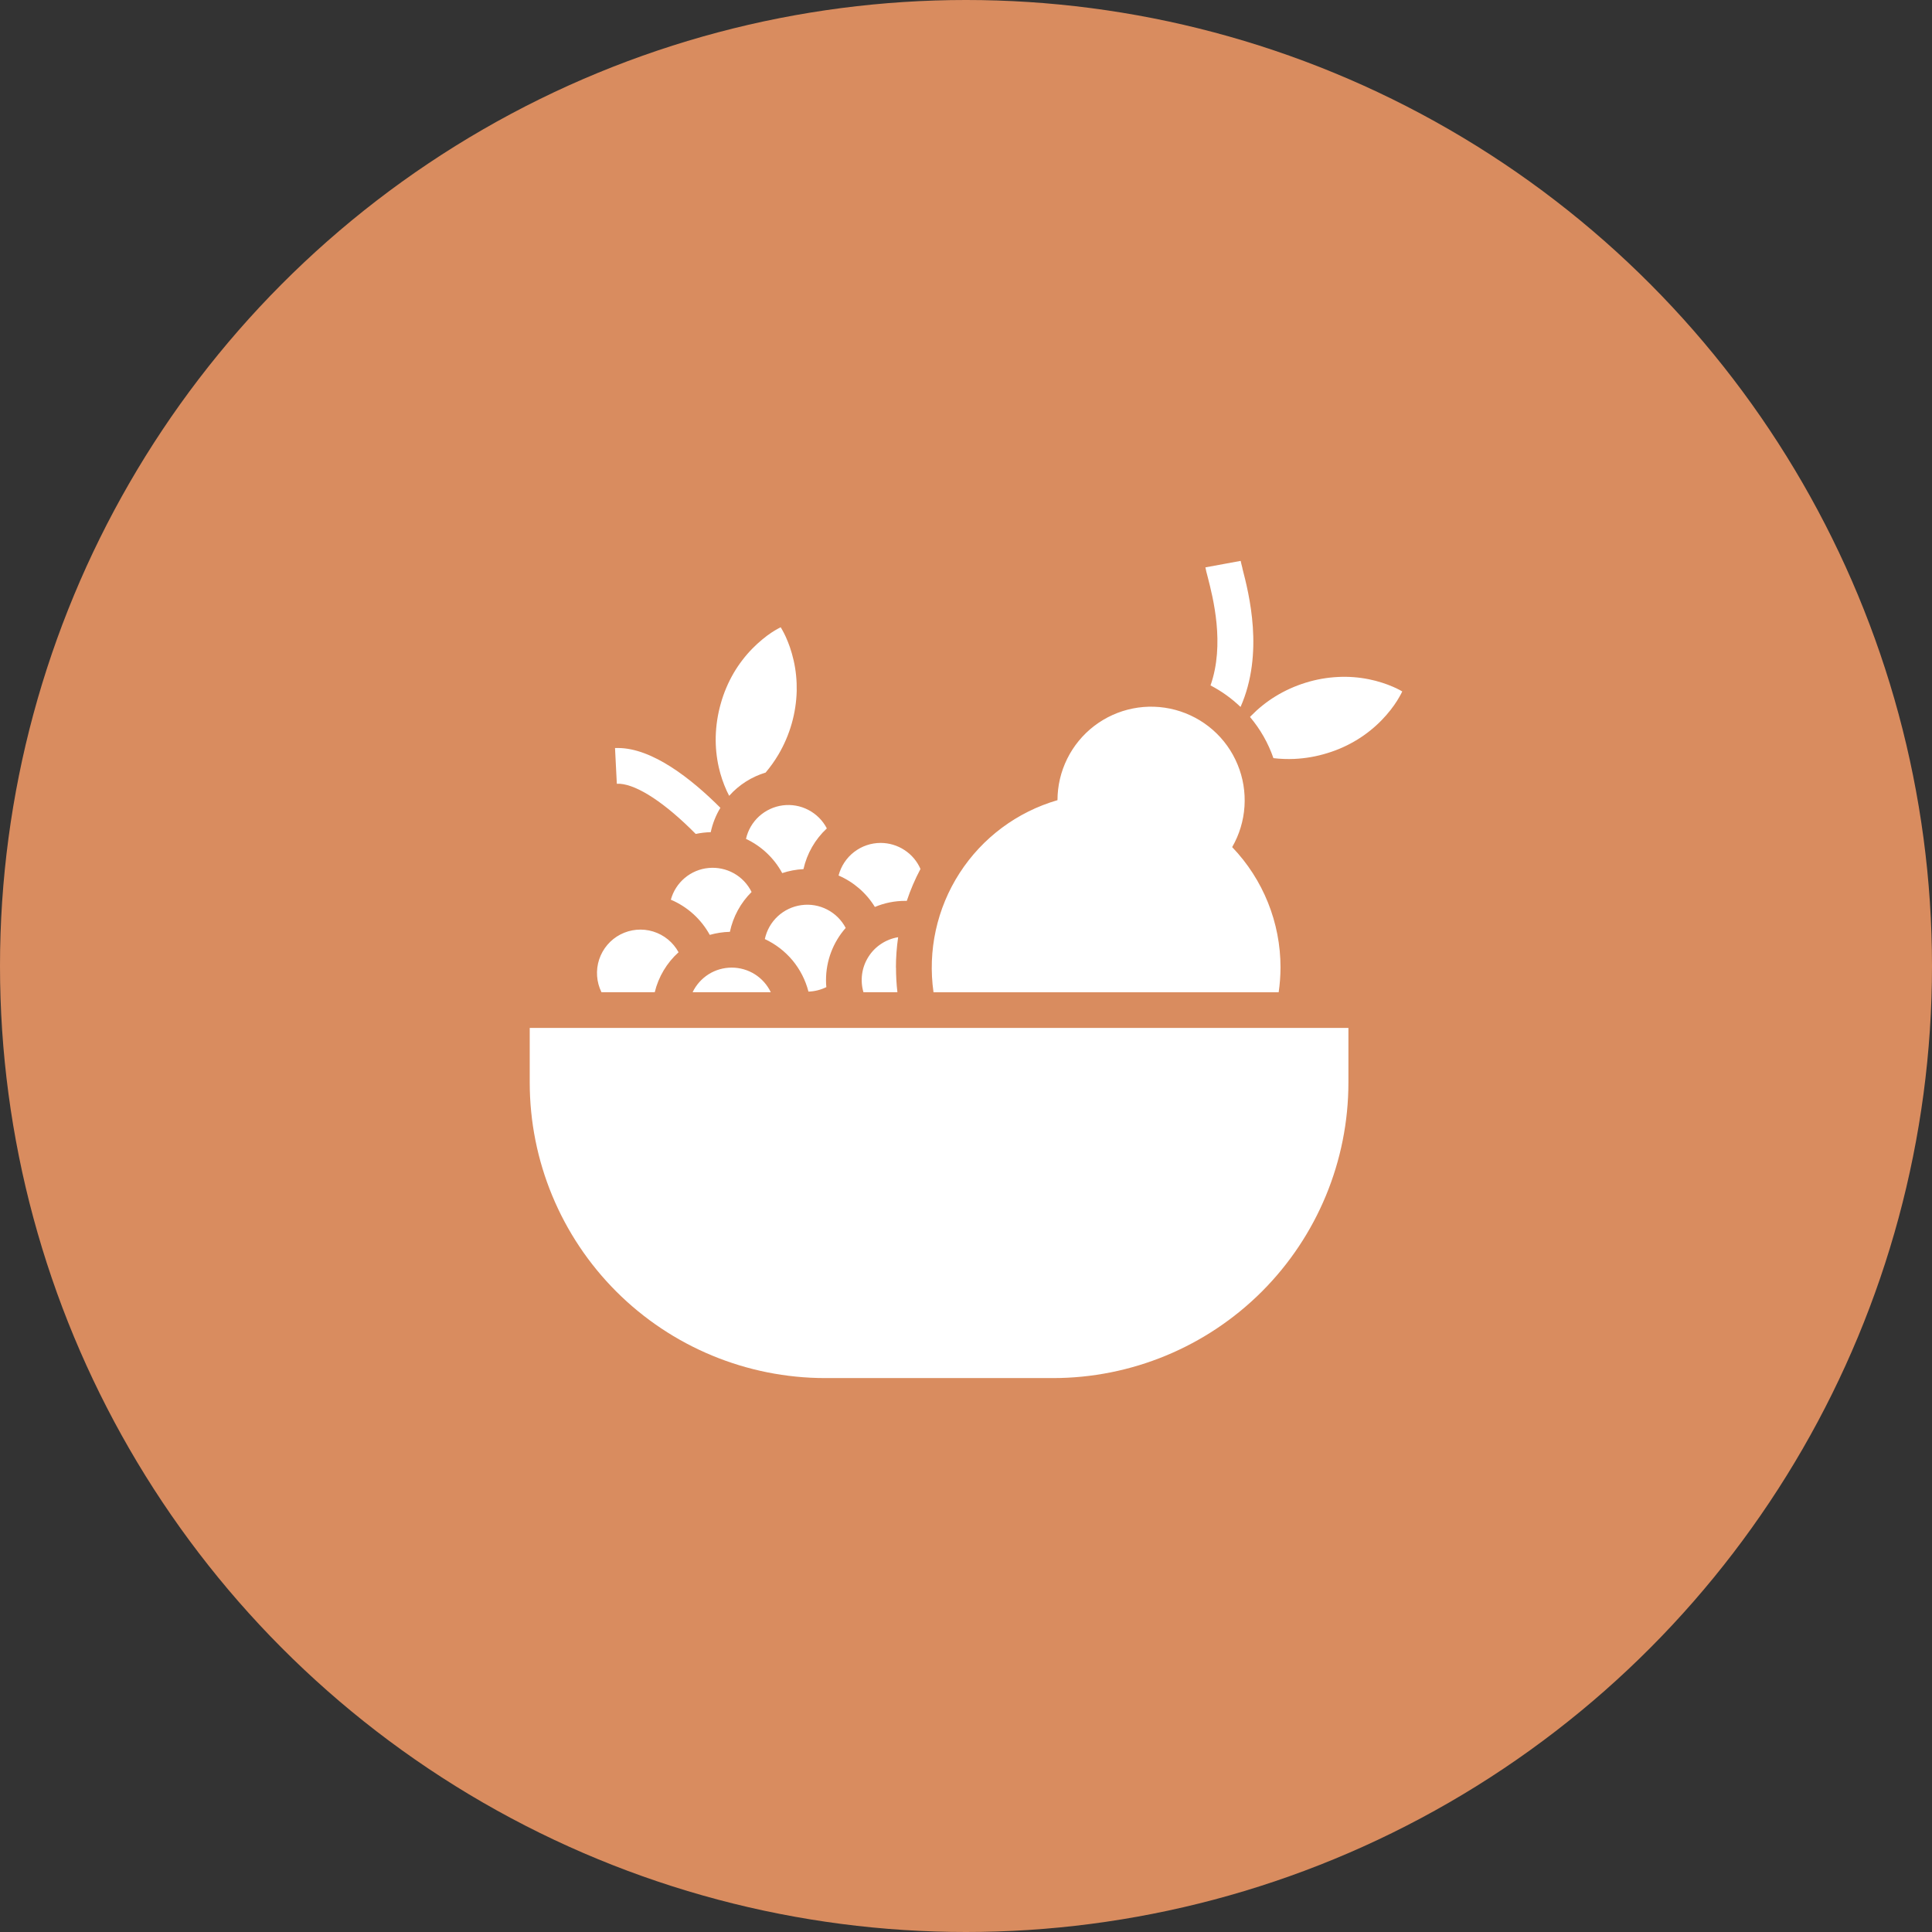
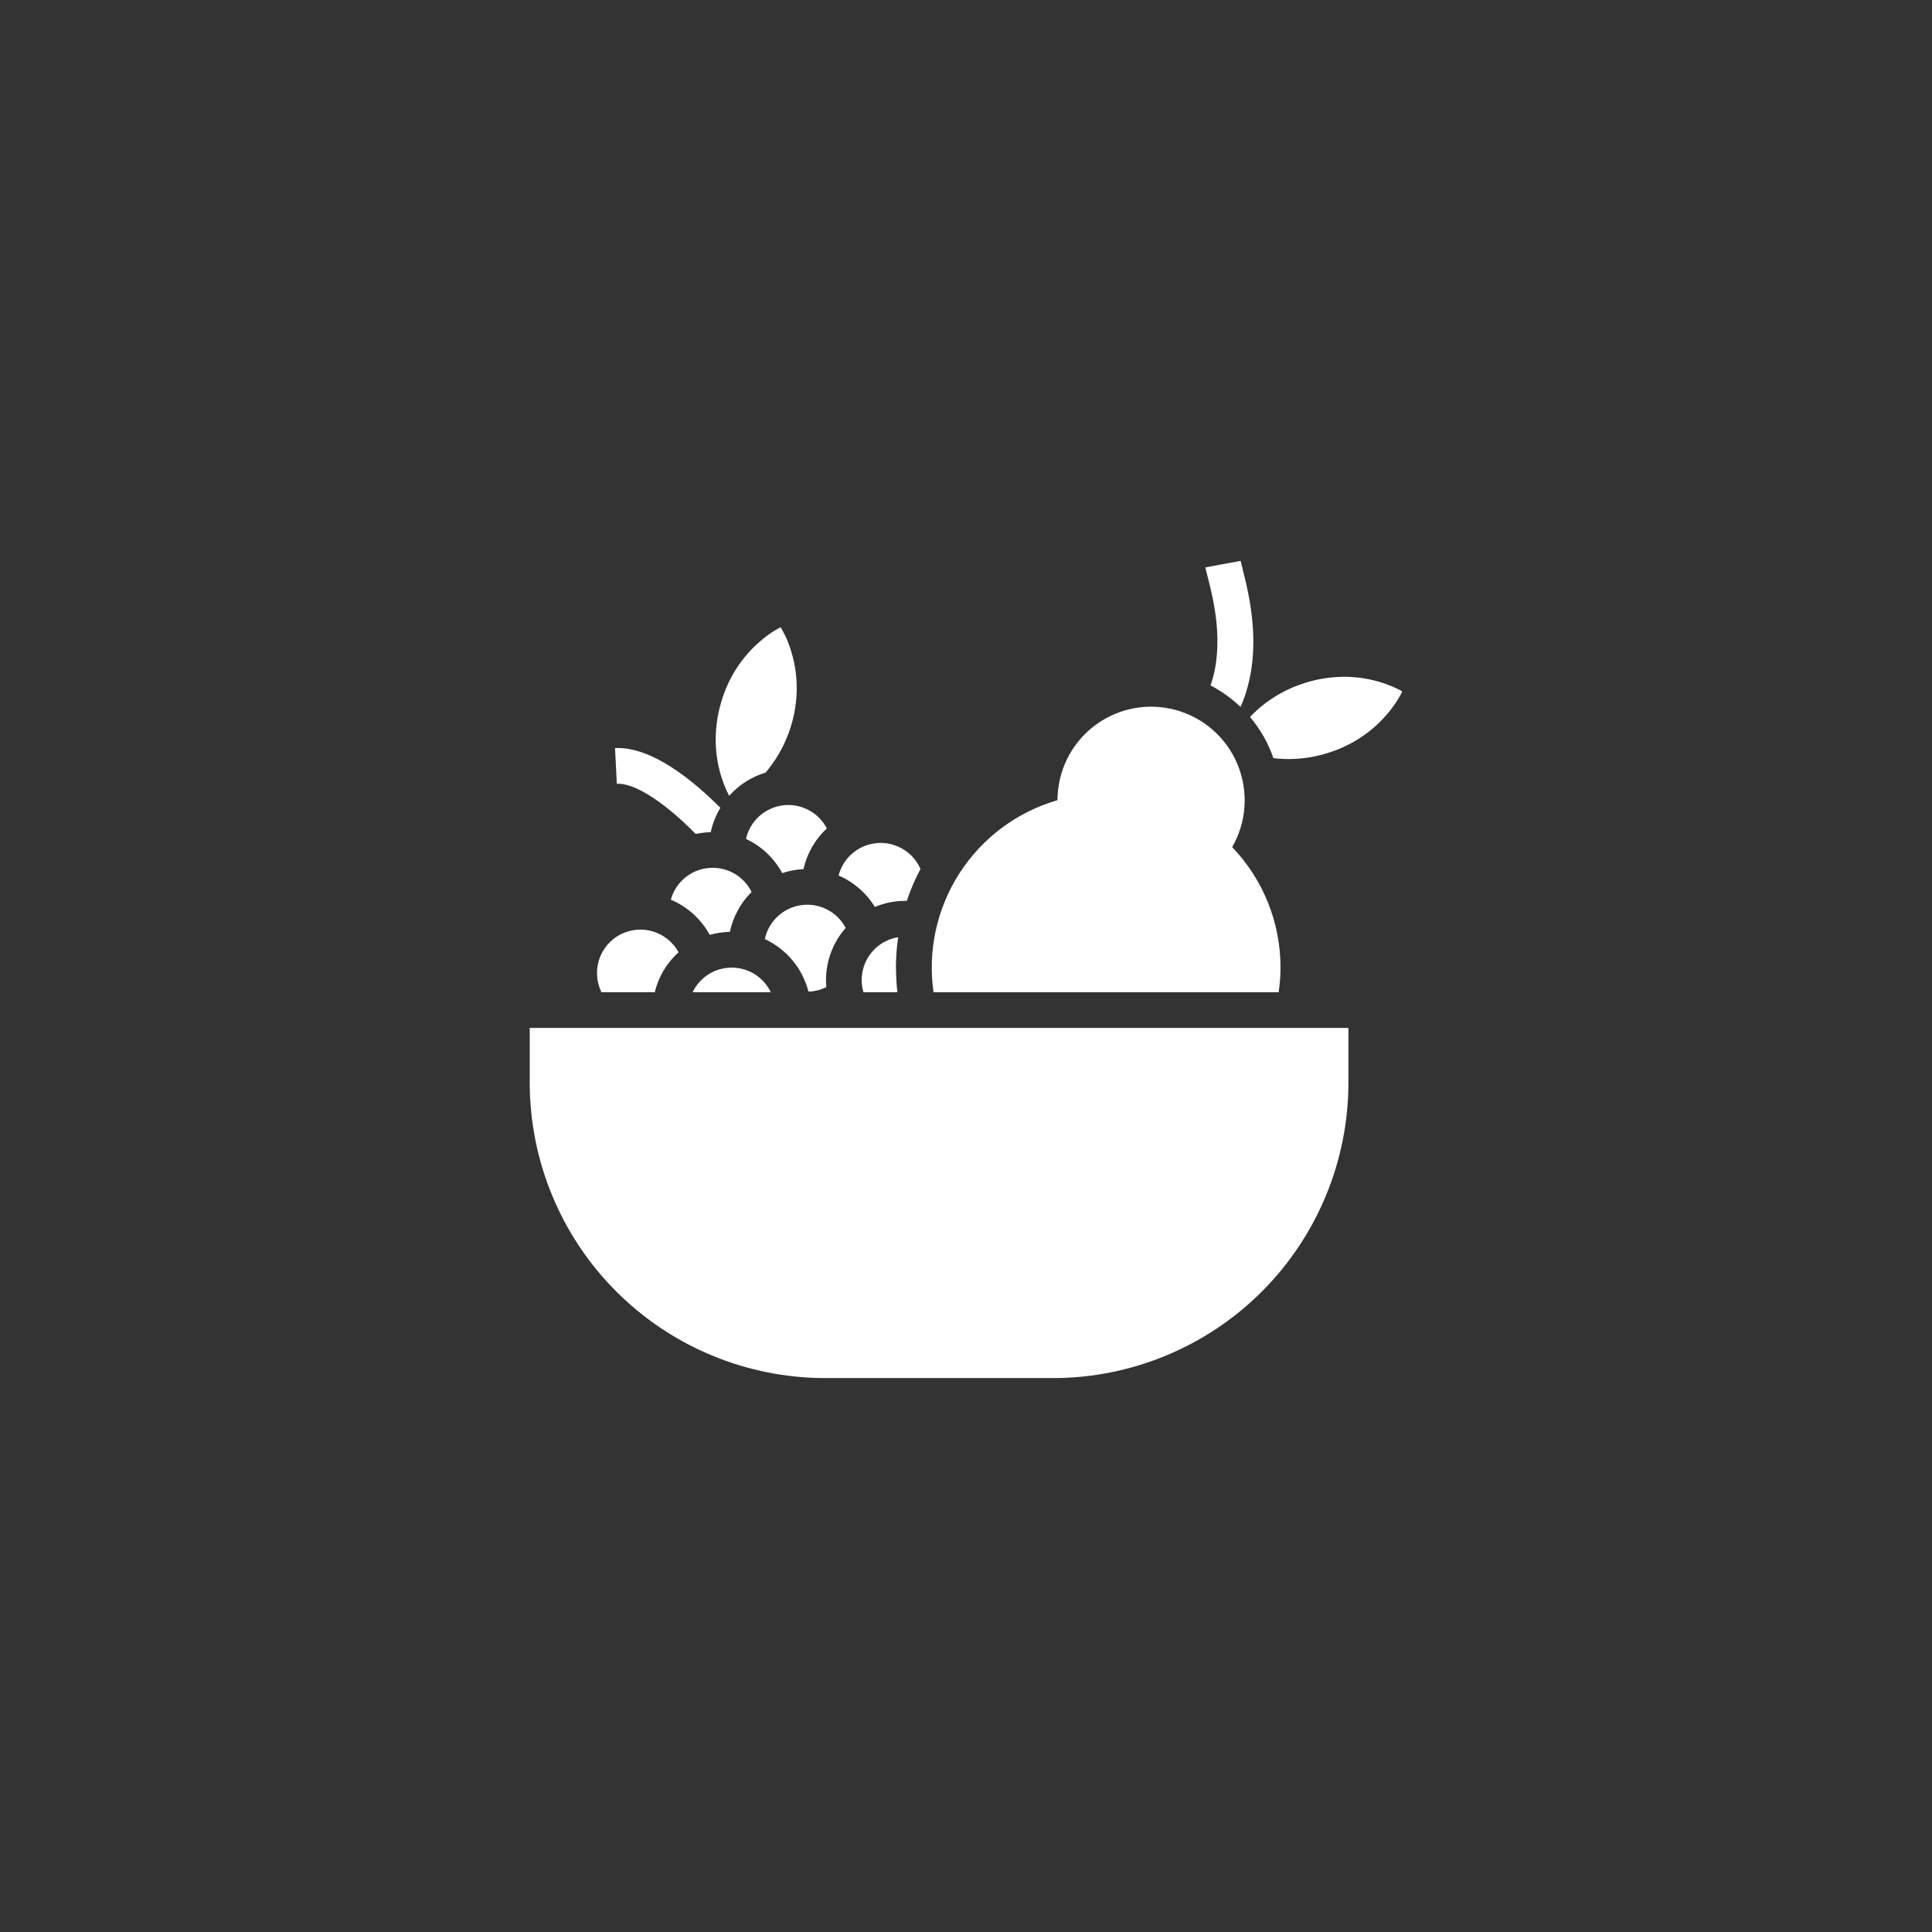
<svg xmlns="http://www.w3.org/2000/svg" width="48" height="48" viewBox="0 0 48 48" fill="none">
  <rect x="0" y="0" width="48" height="48" fill="#333333" stroke="none" />
-   <circle cx="24" cy="24" r="24" fill="#D98C5F" />
-   <path d="M19.15 24.651H17.208C17.296 24.468 17.433 24.314 17.605 24.205C17.777 24.097 17.976 24.04 18.179 24.04C18.382 24.04 18.581 24.097 18.753 24.205C18.925 24.314 19.062 24.468 19.15 24.651ZM22.259 24.038C22.259 23.786 22.278 23.534 22.314 23.285C22.163 23.309 22.019 23.366 21.892 23.45C21.764 23.534 21.656 23.644 21.575 23.774C21.493 23.903 21.44 24.048 21.419 24.199C21.398 24.35 21.409 24.505 21.452 24.651H22.296C22.272 24.448 22.261 24.243 22.261 24.038H22.259ZM17.896 20.068C17.175 19.347 16.206 18.584 15.351 18.584H15.28L15.325 19.472C15.736 19.452 16.4 19.855 17.147 20.582C17.194 20.628 17.24 20.673 17.285 20.719C17.408 20.693 17.533 20.678 17.658 20.675C17.704 20.461 17.785 20.255 17.899 20.068L17.896 20.068ZM19.021 19.195C19.14 19.054 19.247 18.904 19.341 18.745C19.482 18.506 19.592 18.249 19.669 17.981C19.745 17.716 19.787 17.441 19.794 17.165C19.799 16.908 19.774 16.651 19.716 16.4C19.691 16.291 19.66 16.183 19.624 16.077C19.593 15.989 19.559 15.903 19.521 15.819C19.494 15.761 19.465 15.703 19.433 15.647C19.423 15.627 19.412 15.611 19.406 15.6L19.396 15.584L19.379 15.593C19.368 15.598 19.351 15.607 19.331 15.618C19.274 15.649 19.219 15.682 19.165 15.718C19.088 15.769 19.014 15.825 18.943 15.884C18.856 15.956 18.773 16.031 18.695 16.111C18.515 16.294 18.358 16.5 18.228 16.721C18.089 16.96 17.981 17.216 17.907 17.482C17.831 17.75 17.789 18.025 17.782 18.303C17.776 18.56 17.802 18.817 17.859 19.068C17.904 19.267 17.97 19.46 18.054 19.646C18.076 19.695 18.097 19.737 18.116 19.772C18.359 19.499 18.673 19.299 19.023 19.194L19.021 19.195ZM34.821 17.169C34.81 17.163 34.794 17.153 34.774 17.142C34.717 17.112 34.659 17.084 34.599 17.059C34.526 17.028 34.438 16.993 34.339 16.962C34.232 16.928 34.124 16.899 34.014 16.877C33.762 16.826 33.504 16.806 33.247 16.819C32.971 16.832 32.698 16.88 32.434 16.963C32.169 17.045 31.916 17.16 31.681 17.305C31.462 17.44 31.261 17.602 31.081 17.786L31.056 17.813C31.311 18.115 31.509 18.462 31.638 18.836C31.811 18.856 31.986 18.863 32.16 18.855C32.436 18.842 32.71 18.794 32.974 18.712C33.239 18.632 33.492 18.518 33.727 18.373C33.946 18.238 34.148 18.076 34.327 17.892C34.406 17.811 34.48 17.726 34.549 17.638C34.613 17.556 34.667 17.479 34.71 17.41C34.752 17.341 34.785 17.285 34.806 17.244C34.818 17.224 34.825 17.206 34.83 17.195L34.839 17.178L34.821 17.169ZM30.869 14.121C30.849 14.042 30.83 13.969 30.824 13.935L29.948 14.096C29.959 14.16 29.979 14.237 30.007 14.342C30.136 14.845 30.436 16.004 30.075 17.029C30.348 17.171 30.599 17.351 30.821 17.564C31.411 16.229 31.029 14.748 30.867 14.121L30.869 14.121ZM20.501 34.238H26.159C28.106 34.238 29.974 33.464 31.351 32.088C32.727 30.711 33.501 28.843 33.501 26.896V25.539H13.161V26.897C13.161 28.843 13.935 30.71 15.311 32.087C16.688 33.464 18.555 34.237 20.501 34.238ZM31.814 24.038C31.815 22.923 31.384 21.85 30.613 21.046C30.791 20.737 30.896 20.391 30.919 20.035C30.942 19.68 30.884 19.323 30.747 18.994C30.611 18.664 30.401 18.37 30.133 18.135C29.865 17.9 29.546 17.73 29.202 17.637C28.857 17.545 28.496 17.532 28.146 17.602C27.797 17.671 27.468 17.82 27.184 18.037C26.901 18.254 26.672 18.533 26.514 18.852C26.356 19.172 26.273 19.523 26.273 19.88C25.27 20.171 24.407 20.814 23.841 21.691C23.275 22.568 23.045 23.62 23.193 24.653H31.768C31.798 24.45 31.813 24.244 31.814 24.038ZM20.522 24.349C20.522 23.872 20.696 23.411 21.011 23.054C20.908 22.858 20.747 22.698 20.55 22.597C20.352 22.495 20.129 22.457 19.909 22.488C19.69 22.518 19.485 22.615 19.322 22.766C19.16 22.917 19.048 23.114 19.002 23.331C19.268 23.455 19.503 23.636 19.691 23.861C19.878 24.087 20.013 24.352 20.086 24.636C20.24 24.631 20.391 24.593 20.53 24.525C20.524 24.467 20.522 24.408 20.522 24.349ZM16.859 23.659C16.724 23.411 16.497 23.226 16.227 23.143C15.957 23.06 15.666 23.087 15.415 23.216C15.164 23.346 14.975 23.569 14.886 23.837C14.798 24.105 14.818 24.397 14.943 24.651H16.267C16.36 24.268 16.566 23.923 16.858 23.659H16.859ZM20.543 20.582C20.441 20.385 20.281 20.225 20.085 20.123C19.889 20.02 19.667 19.981 19.447 20.009C19.228 20.038 19.023 20.133 18.859 20.282C18.696 20.431 18.582 20.626 18.534 20.842C18.917 21.022 19.233 21.32 19.434 21.692C19.605 21.635 19.782 21.602 19.962 21.593C20.049 21.205 20.251 20.852 20.542 20.582H20.543ZM21.881 20.942C21.642 20.942 21.409 21.021 21.219 21.168C21.03 21.314 20.894 21.52 20.834 21.752C21.208 21.913 21.523 22.186 21.736 22.533C21.974 22.433 22.231 22.381 22.489 22.382H22.529C22.62 22.108 22.734 21.843 22.869 21.589C22.785 21.397 22.647 21.233 22.471 21.119C22.296 21.004 22.091 20.943 21.881 20.942H21.881ZM18.673 22.161C18.576 21.965 18.422 21.802 18.231 21.696C18.04 21.59 17.821 21.544 17.603 21.565C17.386 21.585 17.179 21.672 17.012 21.813C16.845 21.954 16.724 22.142 16.667 22.353C17.078 22.527 17.419 22.835 17.634 23.227C17.797 23.181 17.965 23.155 18.134 23.151C18.213 22.776 18.4 22.431 18.673 22.161Z" fill="white" />
+   <path d="M19.15 24.651H17.208C17.296 24.468 17.433 24.314 17.605 24.205C17.777 24.097 17.976 24.04 18.179 24.04C18.382 24.04 18.581 24.097 18.753 24.205C18.925 24.314 19.062 24.468 19.15 24.651ZM22.259 24.038C22.259 23.786 22.278 23.534 22.314 23.285C22.163 23.309 22.019 23.366 21.892 23.45C21.764 23.534 21.656 23.644 21.575 23.774C21.493 23.903 21.44 24.048 21.419 24.199C21.398 24.35 21.409 24.505 21.452 24.651H22.296C22.272 24.448 22.261 24.243 22.261 24.038H22.259ZM17.896 20.068C17.175 19.347 16.206 18.584 15.351 18.584H15.28L15.325 19.472C15.736 19.452 16.4 19.855 17.147 20.582C17.194 20.628 17.24 20.673 17.285 20.719C17.408 20.693 17.533 20.678 17.658 20.675C17.704 20.461 17.785 20.255 17.899 20.068L17.896 20.068ZM19.021 19.195C19.14 19.054 19.247 18.904 19.341 18.745C19.482 18.506 19.592 18.249 19.669 17.981C19.745 17.716 19.787 17.441 19.794 17.165C19.799 16.908 19.774 16.651 19.716 16.4C19.691 16.291 19.66 16.183 19.624 16.077C19.593 15.989 19.559 15.903 19.521 15.819C19.423 15.627 19.412 15.611 19.406 15.6L19.396 15.584L19.379 15.593C19.368 15.598 19.351 15.607 19.331 15.618C19.274 15.649 19.219 15.682 19.165 15.718C19.088 15.769 19.014 15.825 18.943 15.884C18.856 15.956 18.773 16.031 18.695 16.111C18.515 16.294 18.358 16.5 18.228 16.721C18.089 16.96 17.981 17.216 17.907 17.482C17.831 17.75 17.789 18.025 17.782 18.303C17.776 18.56 17.802 18.817 17.859 19.068C17.904 19.267 17.97 19.46 18.054 19.646C18.076 19.695 18.097 19.737 18.116 19.772C18.359 19.499 18.673 19.299 19.023 19.194L19.021 19.195ZM34.821 17.169C34.81 17.163 34.794 17.153 34.774 17.142C34.717 17.112 34.659 17.084 34.599 17.059C34.526 17.028 34.438 16.993 34.339 16.962C34.232 16.928 34.124 16.899 34.014 16.877C33.762 16.826 33.504 16.806 33.247 16.819C32.971 16.832 32.698 16.88 32.434 16.963C32.169 17.045 31.916 17.16 31.681 17.305C31.462 17.44 31.261 17.602 31.081 17.786L31.056 17.813C31.311 18.115 31.509 18.462 31.638 18.836C31.811 18.856 31.986 18.863 32.16 18.855C32.436 18.842 32.71 18.794 32.974 18.712C33.239 18.632 33.492 18.518 33.727 18.373C33.946 18.238 34.148 18.076 34.327 17.892C34.406 17.811 34.48 17.726 34.549 17.638C34.613 17.556 34.667 17.479 34.71 17.41C34.752 17.341 34.785 17.285 34.806 17.244C34.818 17.224 34.825 17.206 34.83 17.195L34.839 17.178L34.821 17.169ZM30.869 14.121C30.849 14.042 30.83 13.969 30.824 13.935L29.948 14.096C29.959 14.16 29.979 14.237 30.007 14.342C30.136 14.845 30.436 16.004 30.075 17.029C30.348 17.171 30.599 17.351 30.821 17.564C31.411 16.229 31.029 14.748 30.867 14.121L30.869 14.121ZM20.501 34.238H26.159C28.106 34.238 29.974 33.464 31.351 32.088C32.727 30.711 33.501 28.843 33.501 26.896V25.539H13.161V26.897C13.161 28.843 13.935 30.71 15.311 32.087C16.688 33.464 18.555 34.237 20.501 34.238ZM31.814 24.038C31.815 22.923 31.384 21.85 30.613 21.046C30.791 20.737 30.896 20.391 30.919 20.035C30.942 19.68 30.884 19.323 30.747 18.994C30.611 18.664 30.401 18.37 30.133 18.135C29.865 17.9 29.546 17.73 29.202 17.637C28.857 17.545 28.496 17.532 28.146 17.602C27.797 17.671 27.468 17.82 27.184 18.037C26.901 18.254 26.672 18.533 26.514 18.852C26.356 19.172 26.273 19.523 26.273 19.88C25.27 20.171 24.407 20.814 23.841 21.691C23.275 22.568 23.045 23.62 23.193 24.653H31.768C31.798 24.45 31.813 24.244 31.814 24.038ZM20.522 24.349C20.522 23.872 20.696 23.411 21.011 23.054C20.908 22.858 20.747 22.698 20.55 22.597C20.352 22.495 20.129 22.457 19.909 22.488C19.69 22.518 19.485 22.615 19.322 22.766C19.16 22.917 19.048 23.114 19.002 23.331C19.268 23.455 19.503 23.636 19.691 23.861C19.878 24.087 20.013 24.352 20.086 24.636C20.24 24.631 20.391 24.593 20.53 24.525C20.524 24.467 20.522 24.408 20.522 24.349ZM16.859 23.659C16.724 23.411 16.497 23.226 16.227 23.143C15.957 23.06 15.666 23.087 15.415 23.216C15.164 23.346 14.975 23.569 14.886 23.837C14.798 24.105 14.818 24.397 14.943 24.651H16.267C16.36 24.268 16.566 23.923 16.858 23.659H16.859ZM20.543 20.582C20.441 20.385 20.281 20.225 20.085 20.123C19.889 20.02 19.667 19.981 19.447 20.009C19.228 20.038 19.023 20.133 18.859 20.282C18.696 20.431 18.582 20.626 18.534 20.842C18.917 21.022 19.233 21.32 19.434 21.692C19.605 21.635 19.782 21.602 19.962 21.593C20.049 21.205 20.251 20.852 20.542 20.582H20.543ZM21.881 20.942C21.642 20.942 21.409 21.021 21.219 21.168C21.03 21.314 20.894 21.52 20.834 21.752C21.208 21.913 21.523 22.186 21.736 22.533C21.974 22.433 22.231 22.381 22.489 22.382H22.529C22.62 22.108 22.734 21.843 22.869 21.589C22.785 21.397 22.647 21.233 22.471 21.119C22.296 21.004 22.091 20.943 21.881 20.942H21.881ZM18.673 22.161C18.576 21.965 18.422 21.802 18.231 21.696C18.04 21.59 17.821 21.544 17.603 21.565C17.386 21.585 17.179 21.672 17.012 21.813C16.845 21.954 16.724 22.142 16.667 22.353C17.078 22.527 17.419 22.835 17.634 23.227C17.797 23.181 17.965 23.155 18.134 23.151C18.213 22.776 18.4 22.431 18.673 22.161Z" fill="white" />
</svg>